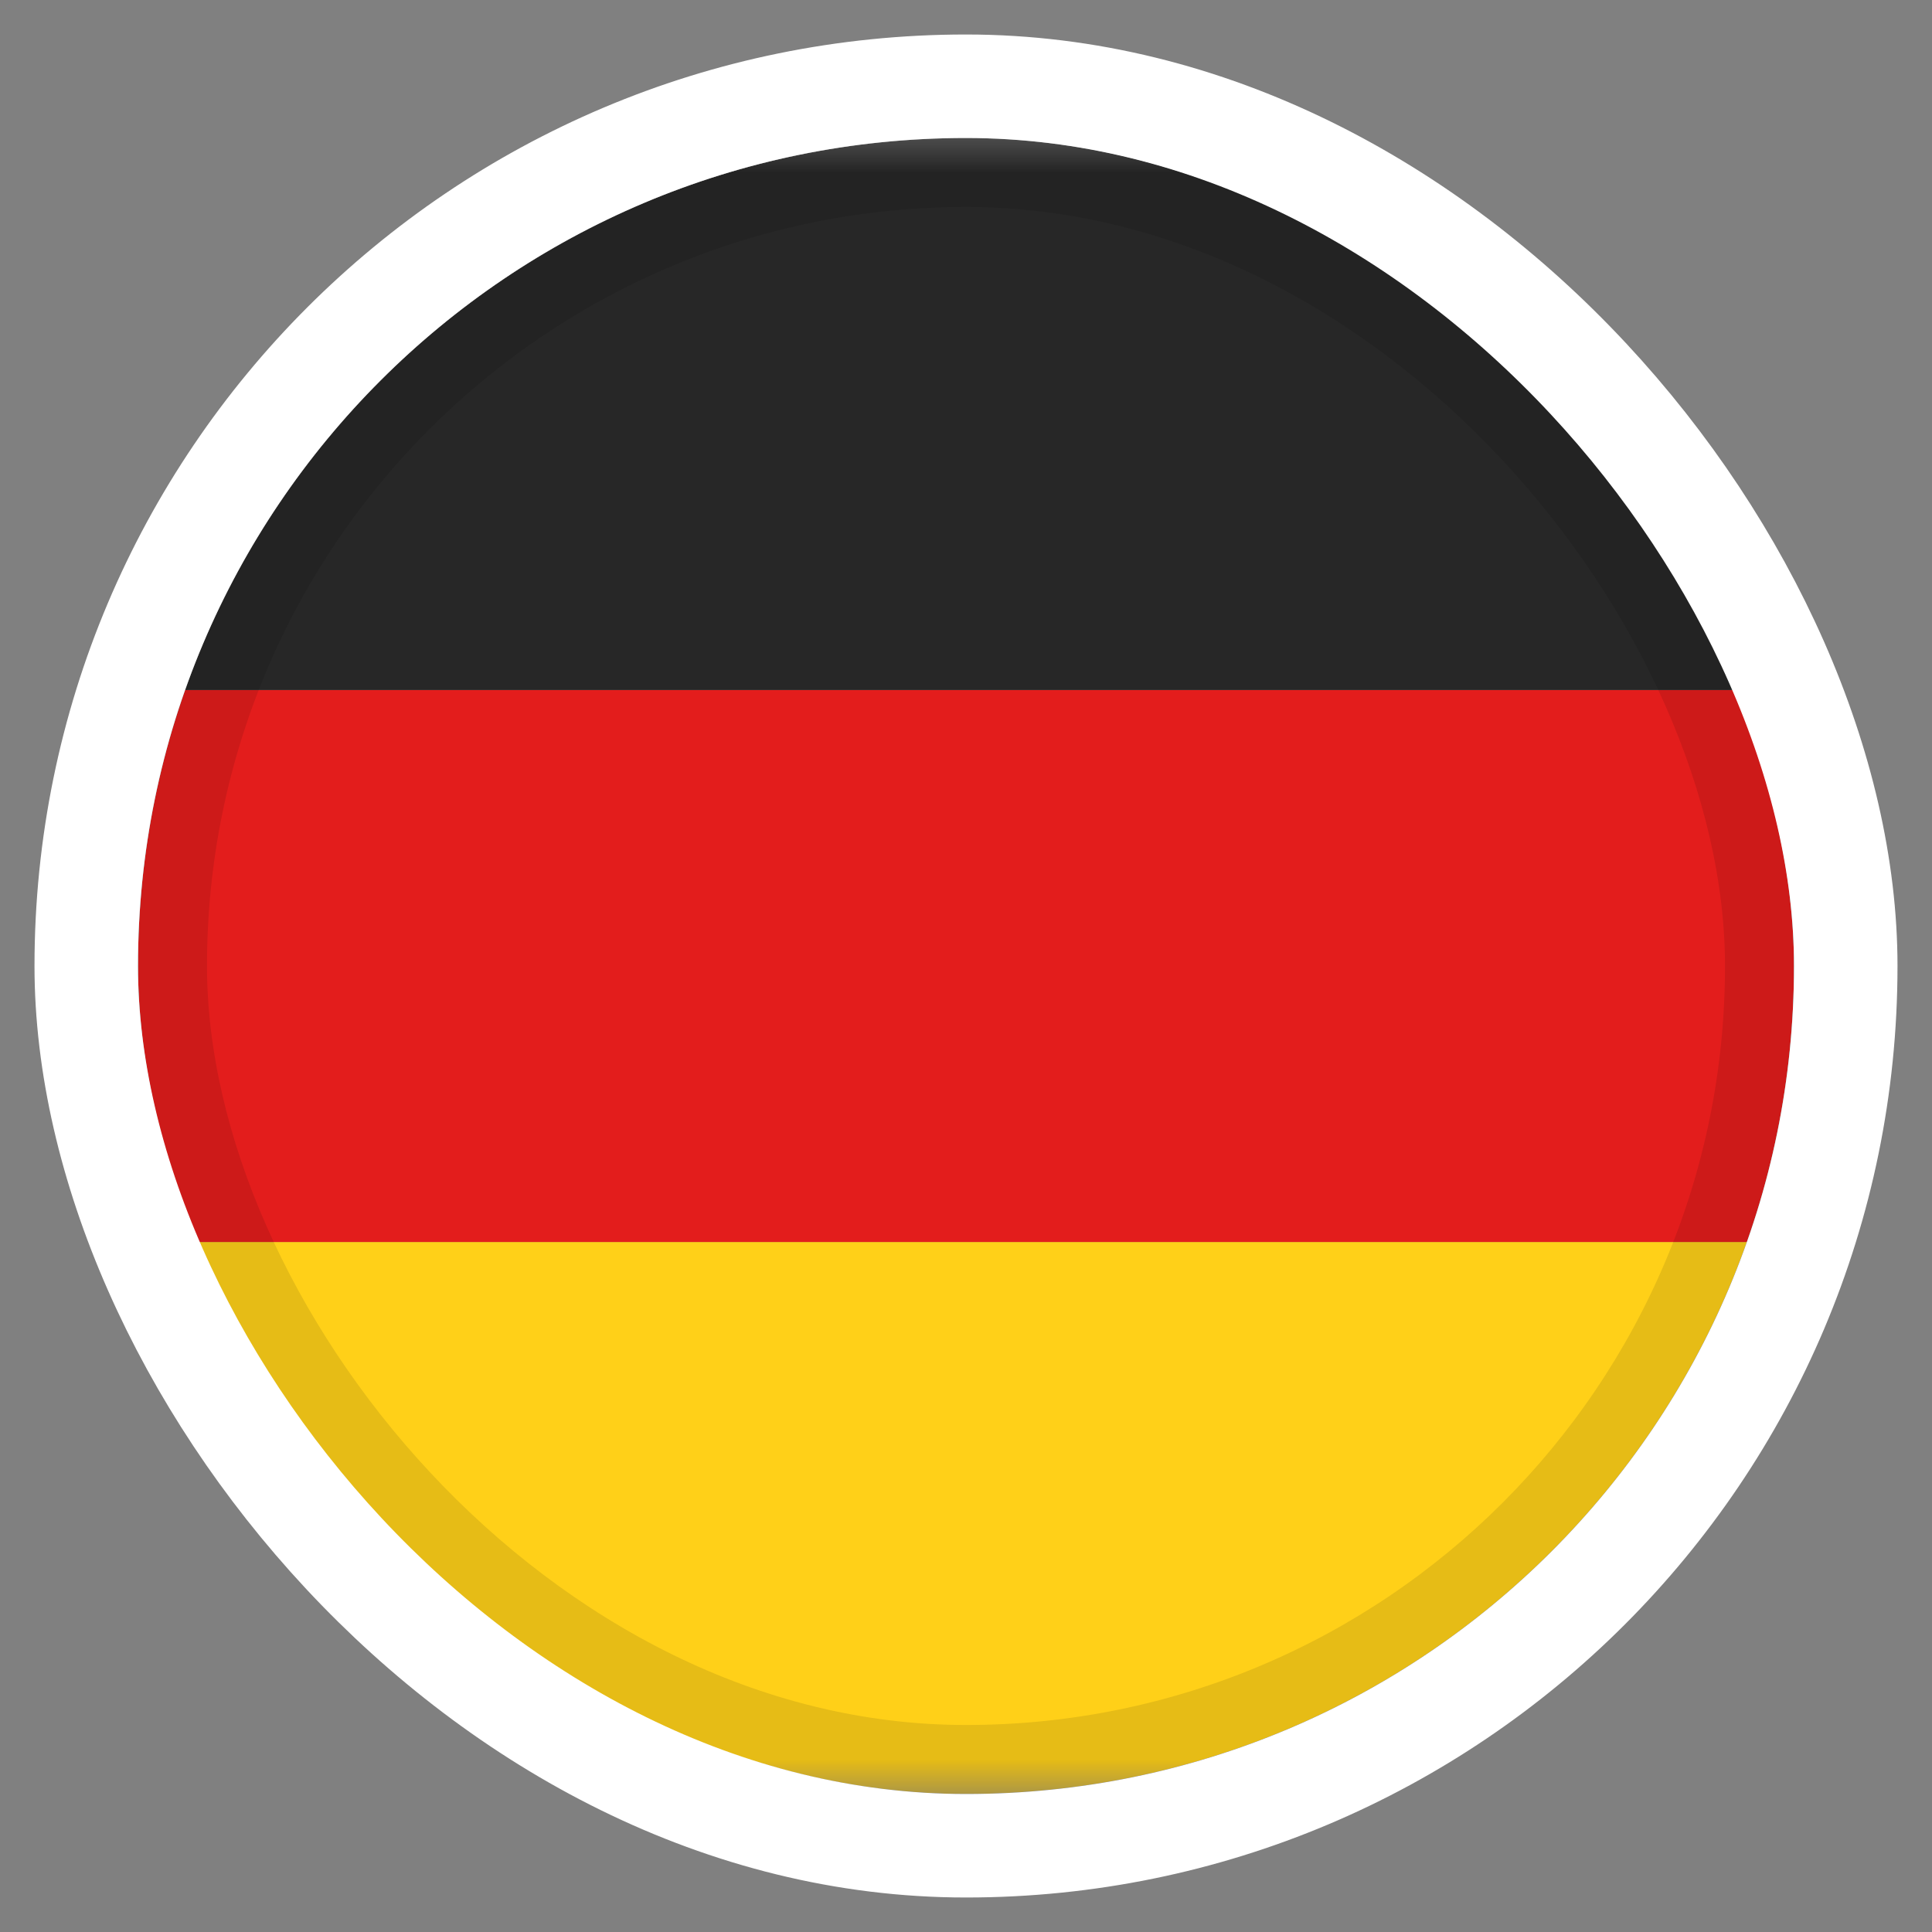
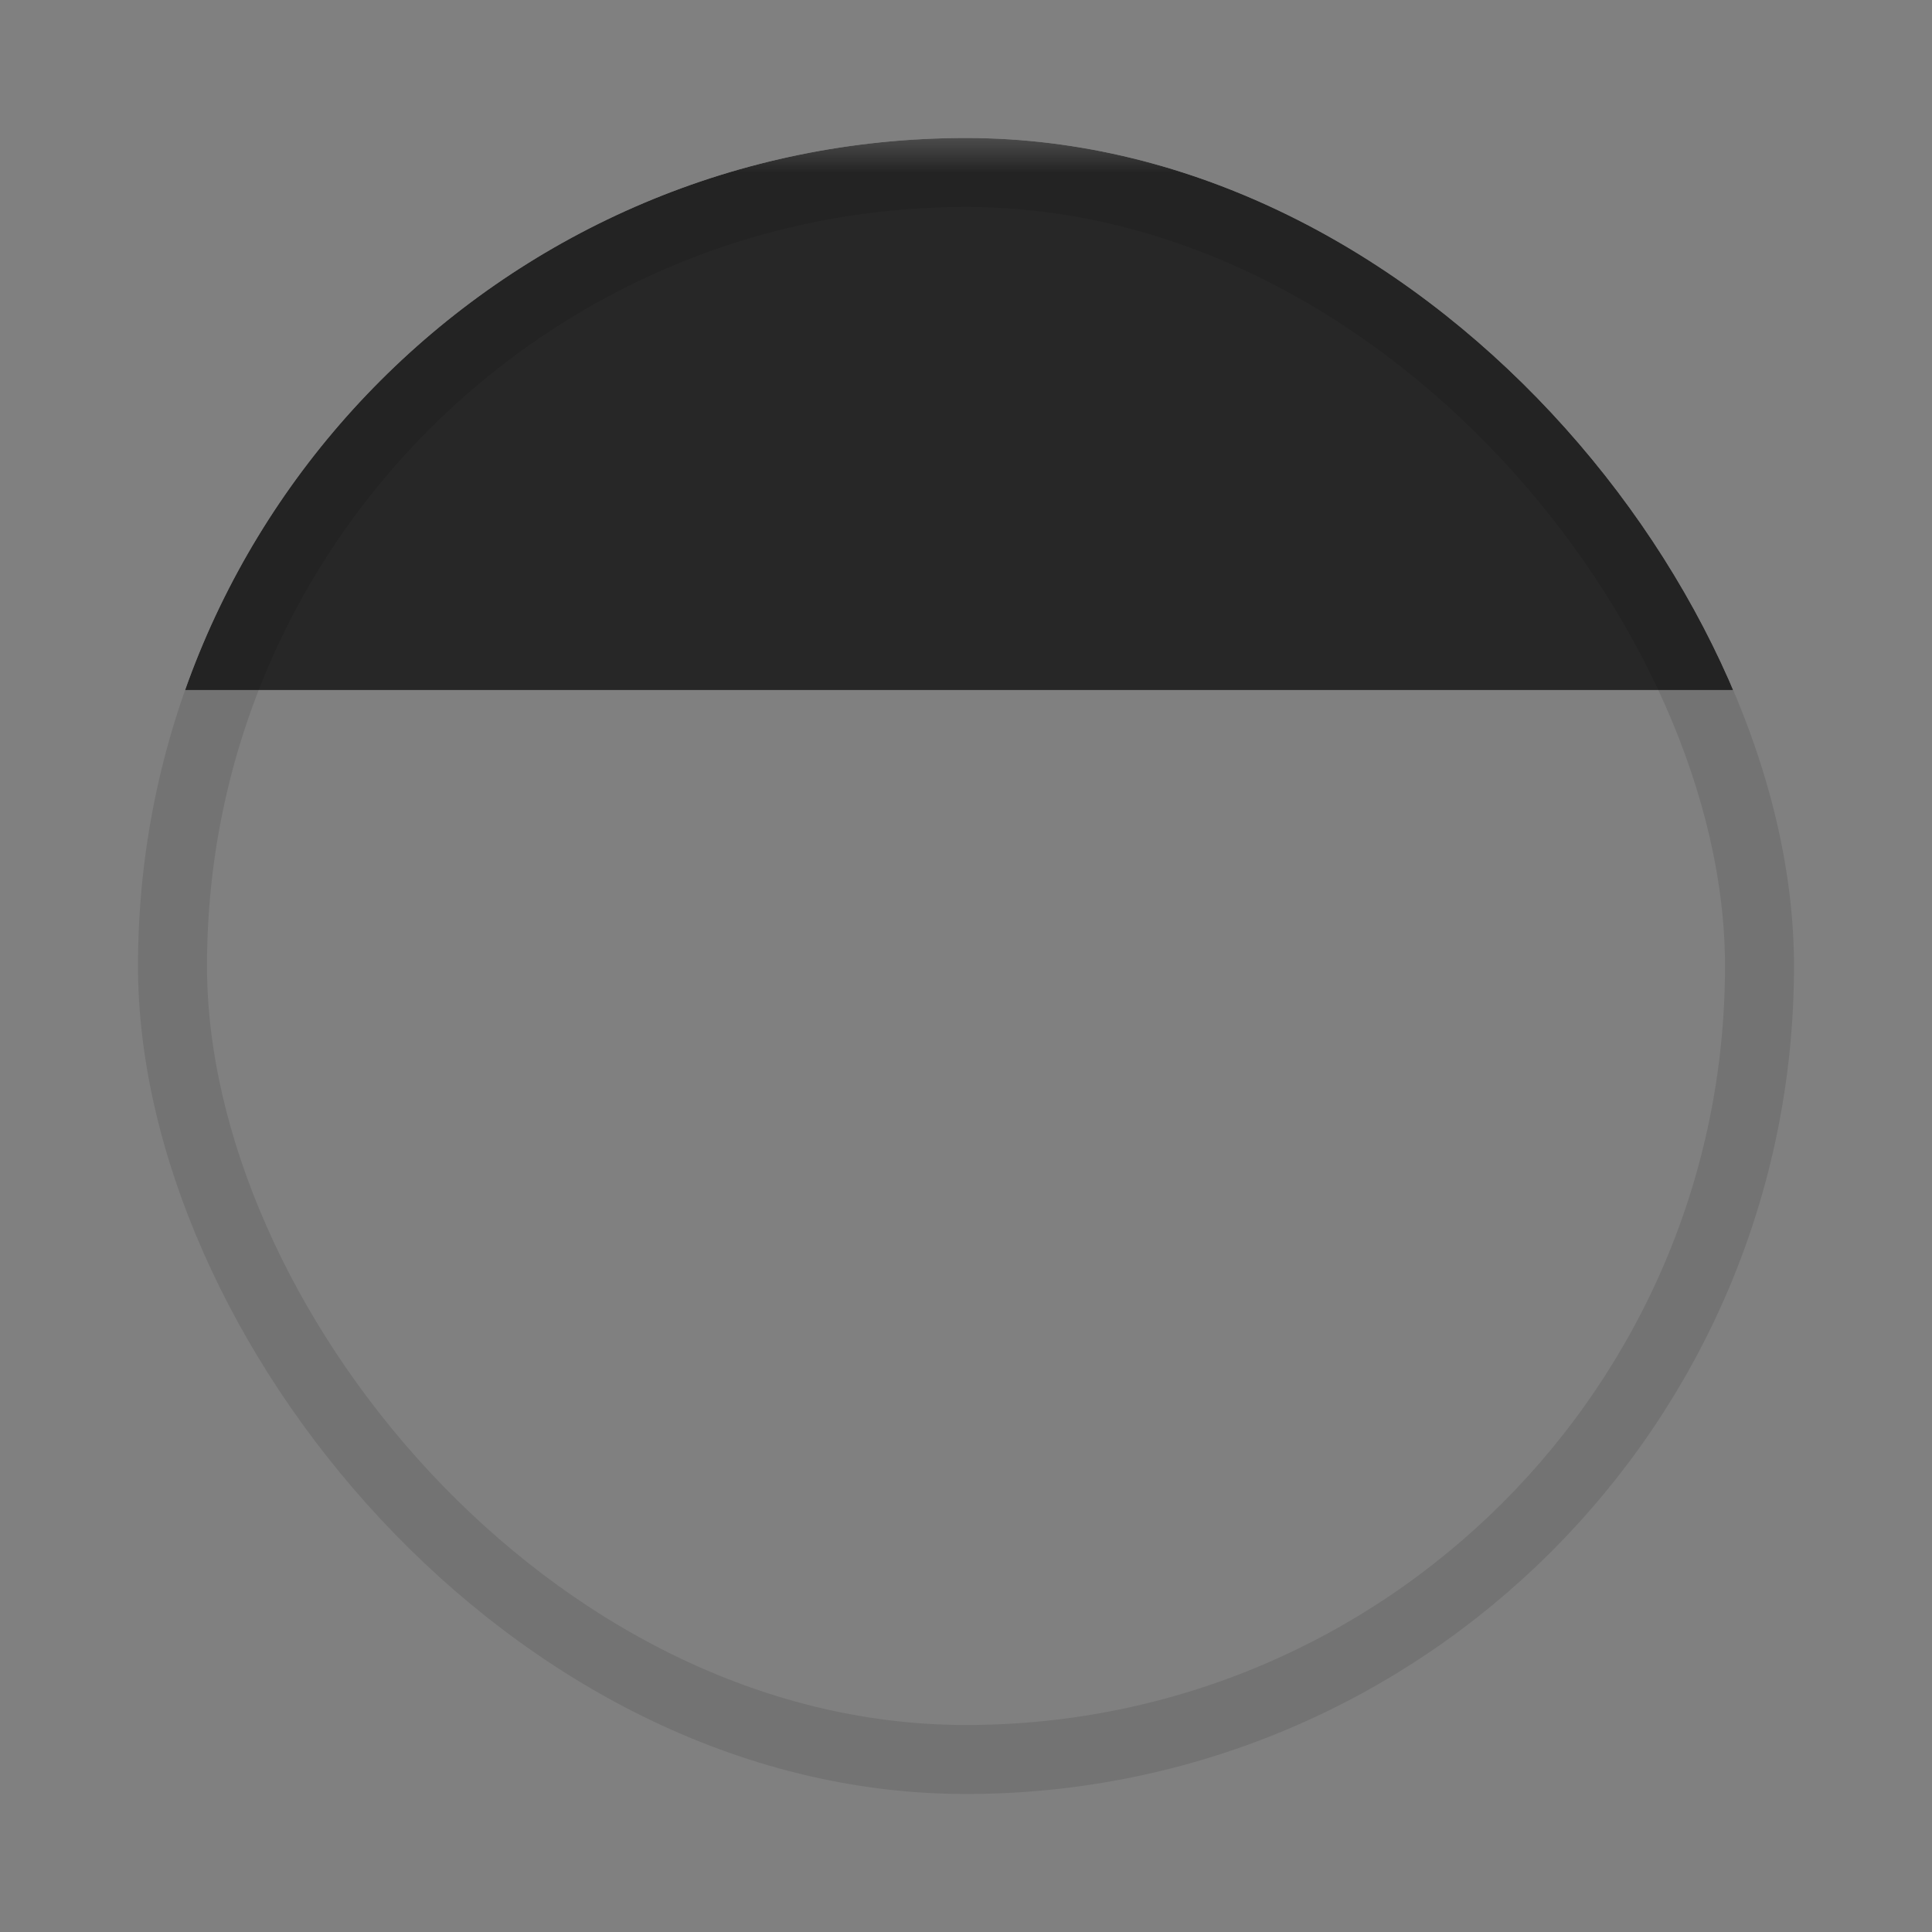
<svg xmlns="http://www.w3.org/2000/svg" width="28" height="28" viewBox="0 0 28 28" fill="none">
  <rect x="0" y="0" width="28" height="28" fill="#808080" stroke="none" />
  <g clip-path="url(#clip0_9788_149231)">
    <g clip-path="url(#clip1_9788_149231)">
      <mask id="mask0_9788_149231" style="mask-type:luminance" maskUnits="userSpaceOnUse" x="-2" y="2" width="32" height="24">
        <rect x="-2" y="2" width="32" height="24" fill="white" />
      </mask>
      <g mask="url(#mask0_9788_149231)">
-         <path fill-rule="evenodd" clip-rule="evenodd" d="M-2 18H30V26H-2V18Z" fill="#FFD018" />
-         <path fill-rule="evenodd" clip-rule="evenodd" d="M-2 10H30V18H-2V10Z" fill="#E31D1C" />
        <path fill-rule="evenodd" clip-rule="evenodd" d="M-2 2H30V10H-2V2Z" fill="#272727" />
      </g>
    </g>
    <rect x="2.5" y="2.5" width="23" height="23" rx="11.5" stroke="black" stroke-opacity="0.1" />
  </g>
-   <rect x="1.25" y="1.25" width="25.5" height="25.5" rx="12.75" stroke="white" stroke-width="1.5" />
  <defs>
    <clipPath id="clip0_9788_149231">
      <rect x="2" y="2" width="24" height="24" rx="12" fill="white" />
    </clipPath>
    <clipPath id="clip1_9788_149231">
      <rect x="-2" y="2" width="32" height="24" rx="12" fill="white" />
    </clipPath>
  </defs>
</svg>